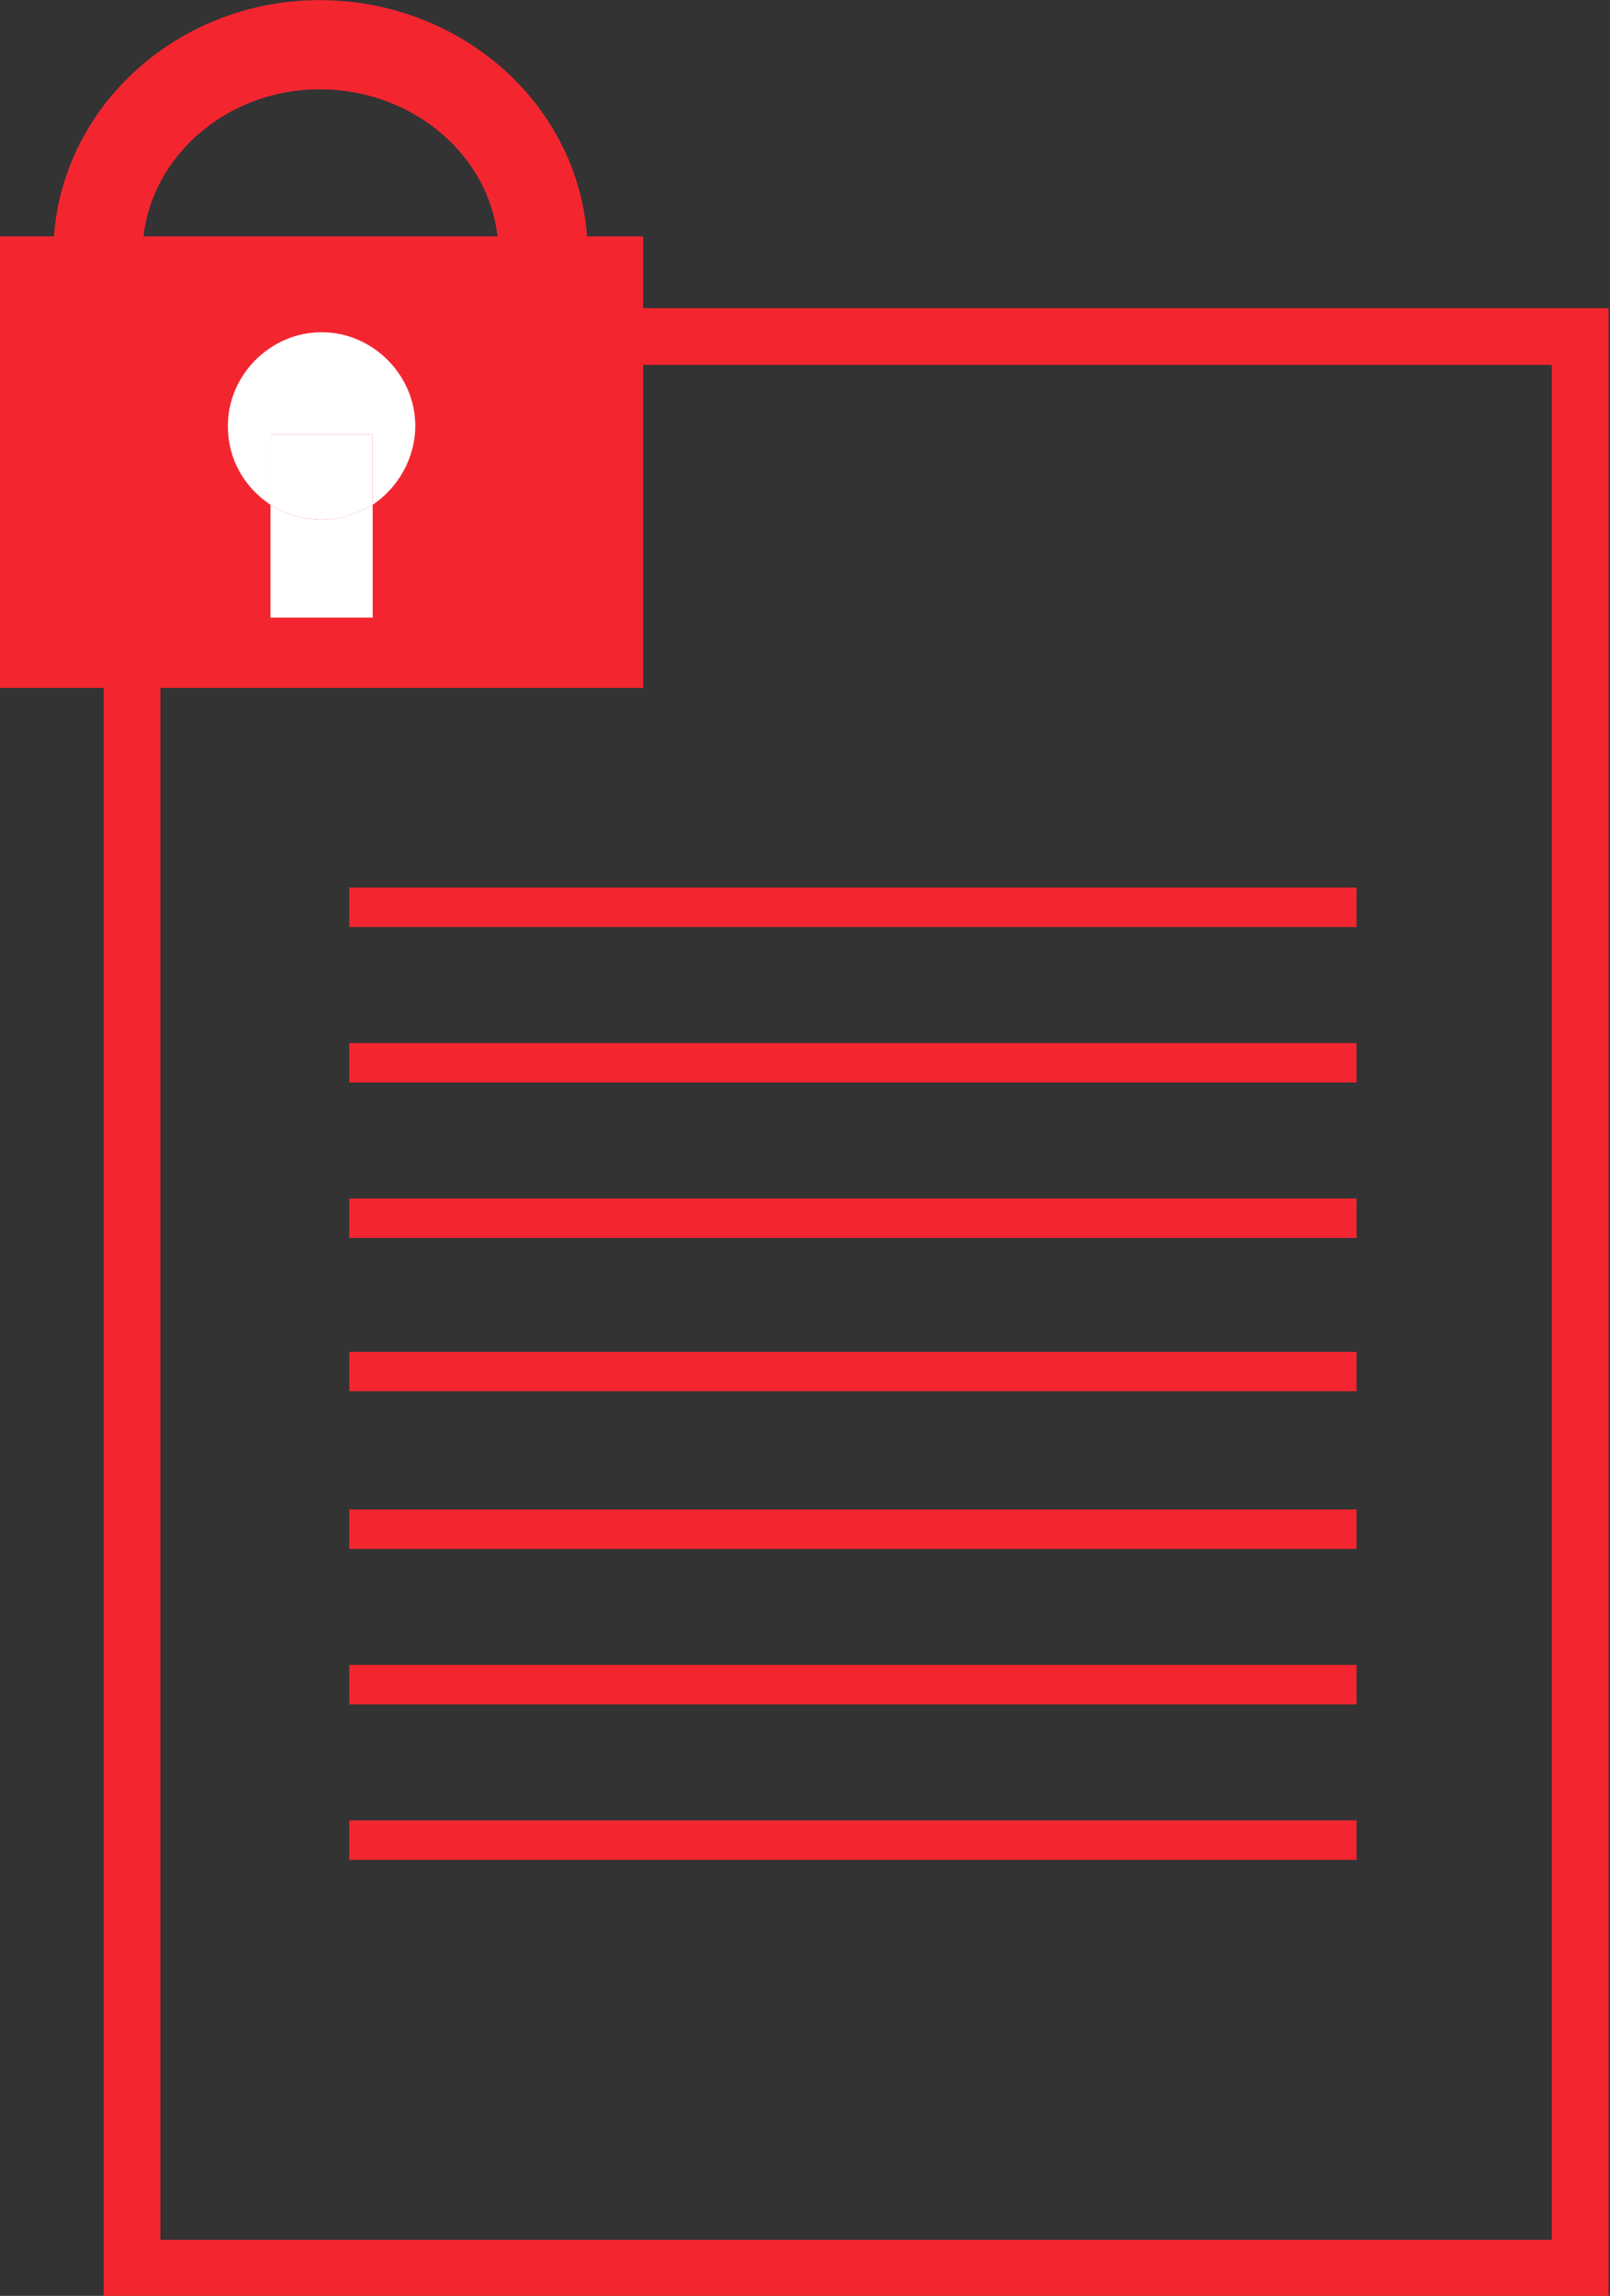
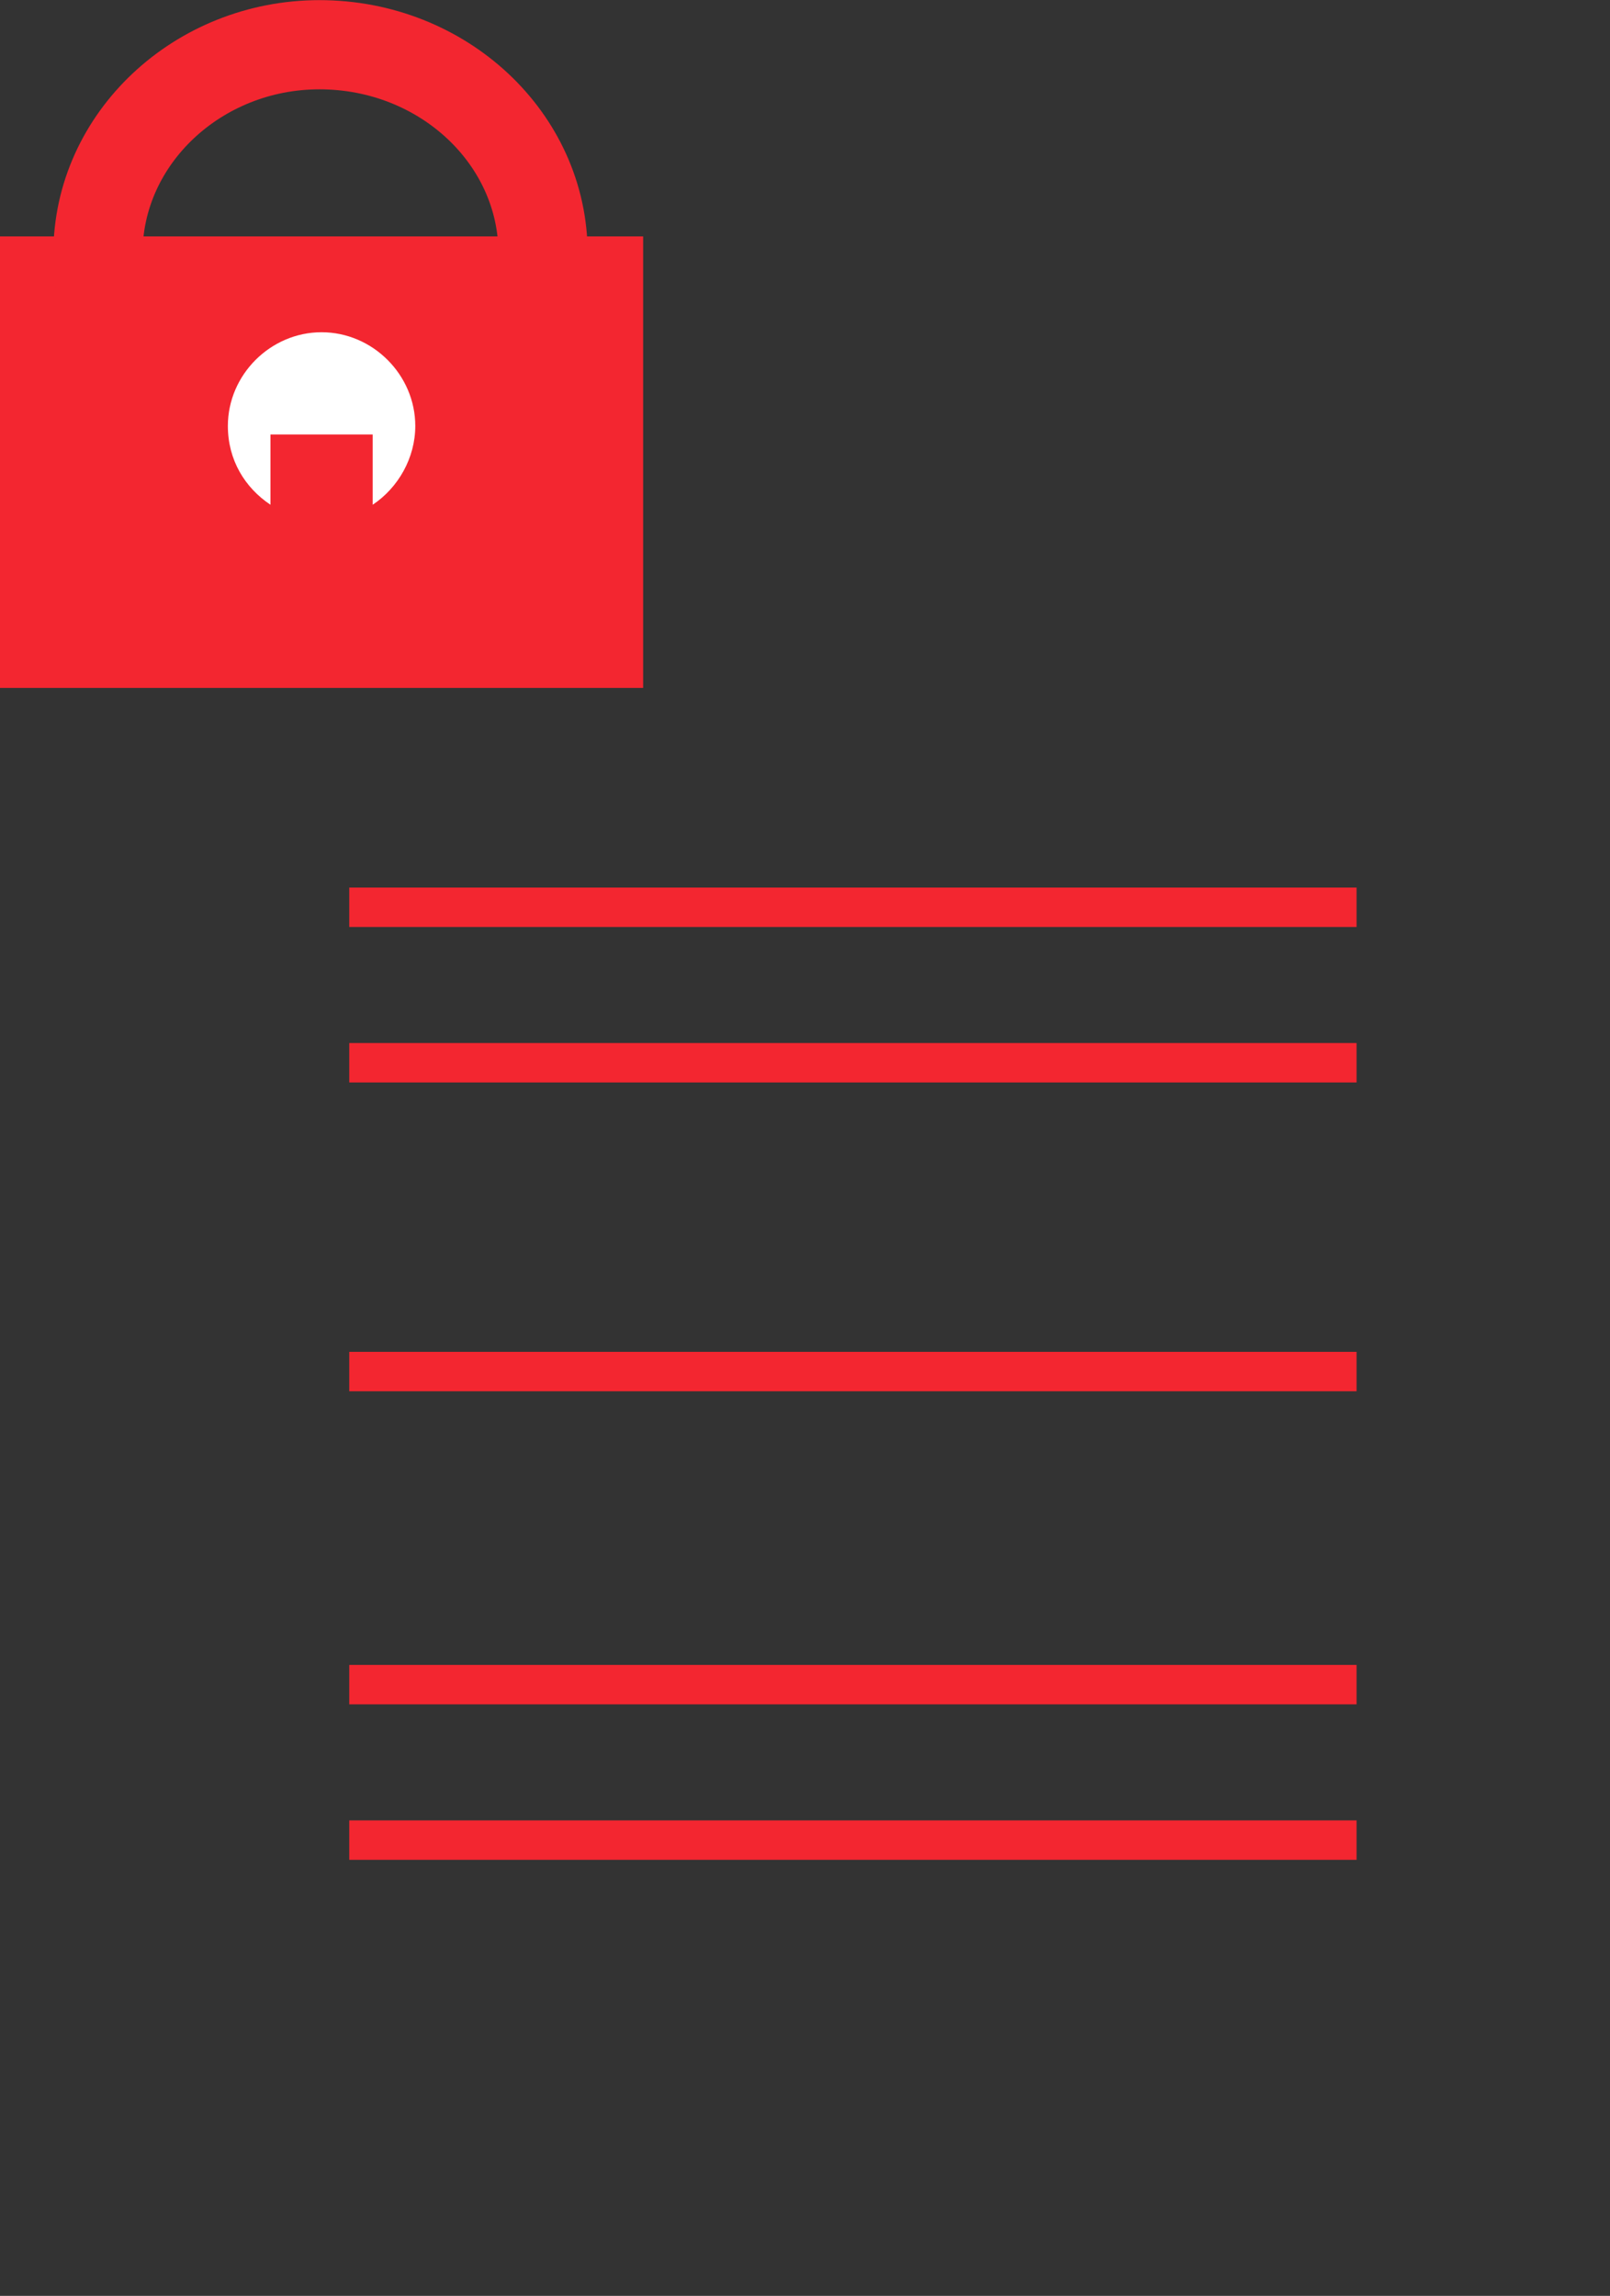
<svg xmlns="http://www.w3.org/2000/svg" version="1.1" id="Ebene_1" x="0px" y="0px" viewBox="0 0 75.6 107.8" style="enable-background:new 0 0 75.6 107.8;" xml:space="preserve">
  <rect x="0" y="0" width="75.6" height="107.8" fill="#333333" stroke="none" />
  <style type="text/css">
	.st0{fill:none;stroke:#f32630;stroke-width:1.851;}
	.st1{fill:none;stroke:#f32630;stroke-width:2.664;}
	.st2{fill:#f32630;}
	.st3{fill:none;stroke:#f32630;stroke-width:4.188;}
	.st4{fill:#FFFFFF;}
</style>
  <g>
    <line class="st0" x1="16.4" y1="49.9" x2="63.7" y2="49.9" />
    <line class="st0" x1="16.4" y1="42.6" x2="63.7" y2="42.6" />
-     <line class="st0" x1="16.4" y1="57.2" x2="63.7" y2="57.2" />
    <line class="st0" x1="16.4" y1="64.4" x2="63.7" y2="64.4" />
-     <line class="st0" x1="16.4" y1="71.8" x2="63.7" y2="71.8" />
    <line class="st0" x1="16.4" y1="86.4" x2="63.7" y2="86.4" />
    <line class="st0" x1="16.4" y1="79.1" x2="63.7" y2="79.1" />
-     <rect x="6.2" y="15.8" class="st1" width="68" height="90.7" />
    <g>
      <rect y="11.1" class="st2" width="30.2" height="21.2" />
      <path class="st3" d="M25.5,11.9c0,5.4-4.7,9.8-10.5,9.8c-5.8,0-10.4-4.4-10.4-9.8c0-5.4,4.7-9.8,10.4-9.8    C20.8,2.1,25.5,6.5,25.5,11.9z" />
      <g id="XMLID_1_">
        <g>
-           <path class="st4" d="M17.5,23.7V29h-4.8v-5.3c0.7,0.4,1.5,0.7,2.4,0.7C16,24.4,16.8,24.1,17.5,23.7z" />
-           <path class="st4" d="M17.5,20.4v3.3c-0.7,0.4-1.5,0.7-2.4,0.7c-0.9,0-1.7-0.3-2.4-0.7v-3.3H17.5z" />
          <path class="st4" d="M10.7,20c0-2.4,2-4.4,4.4-4.4c2.4,0,4.4,2,4.4,4.4c0,1.5-0.8,2.9-2,3.7v-3.3h-4.8v3.3      C11.5,22.9,10.7,21.6,10.7,20z" />
        </g>
        <g>
			</g>
      </g>
    </g>
  </g>
</svg>